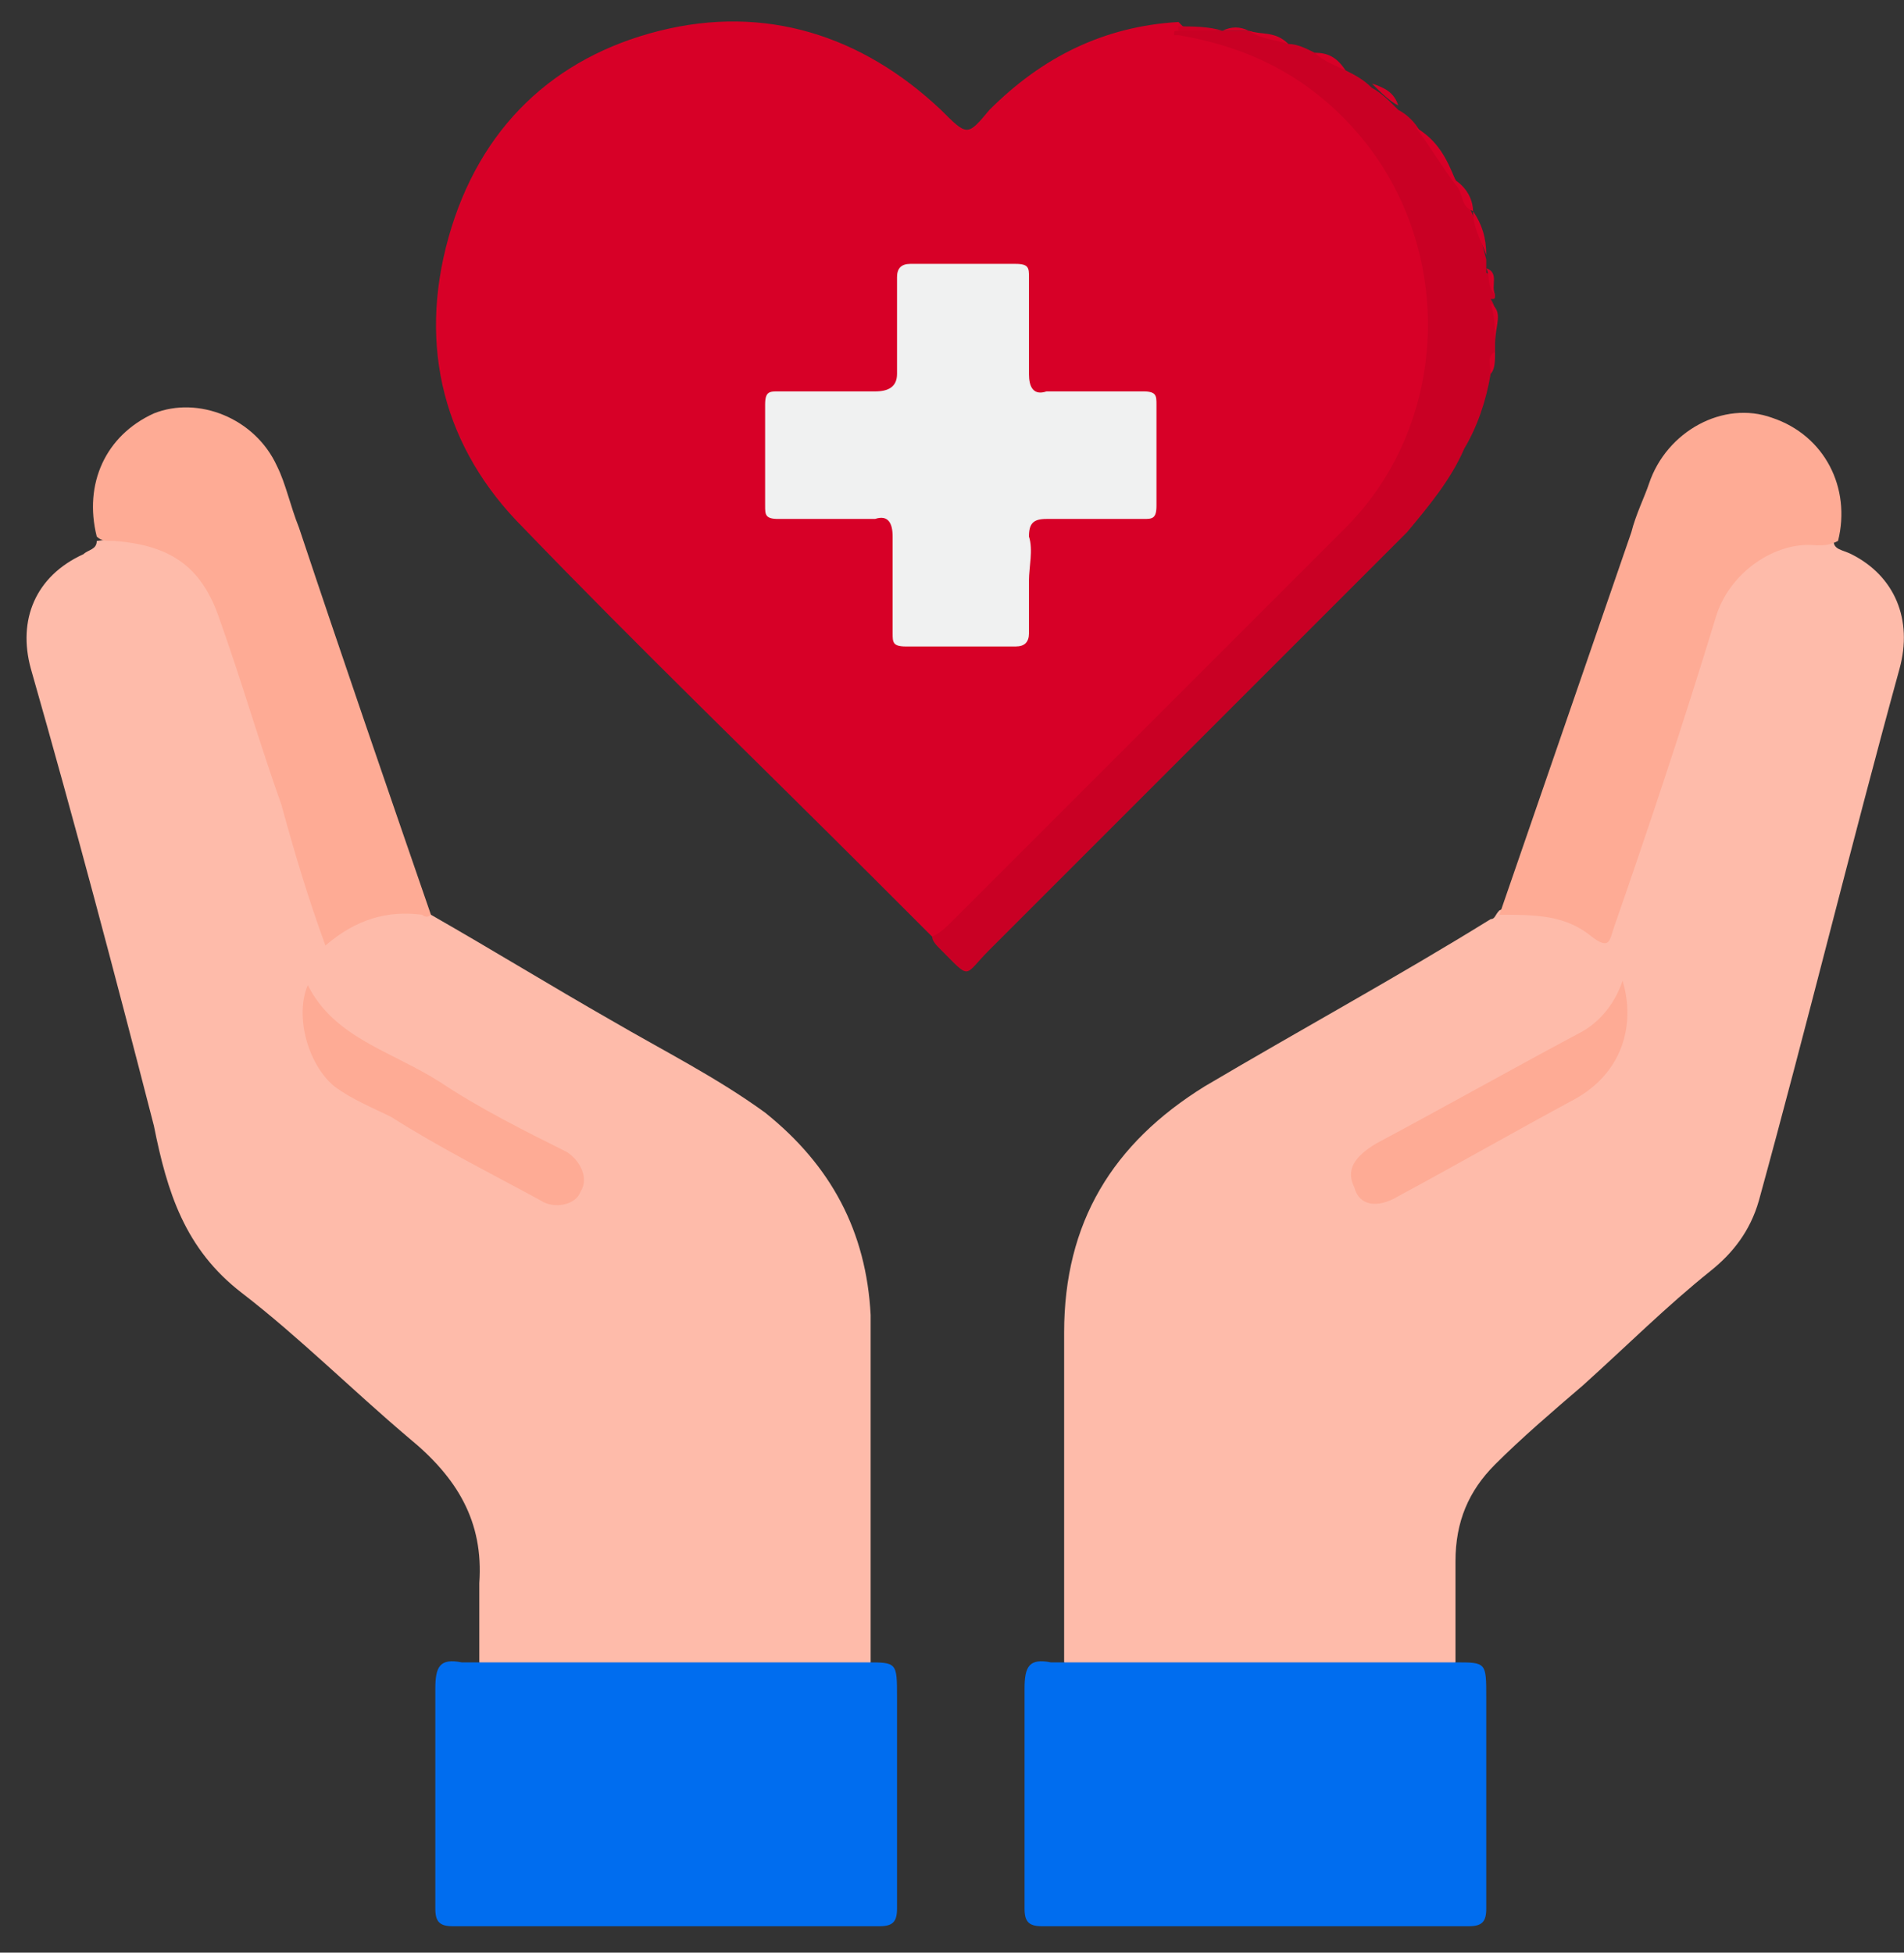
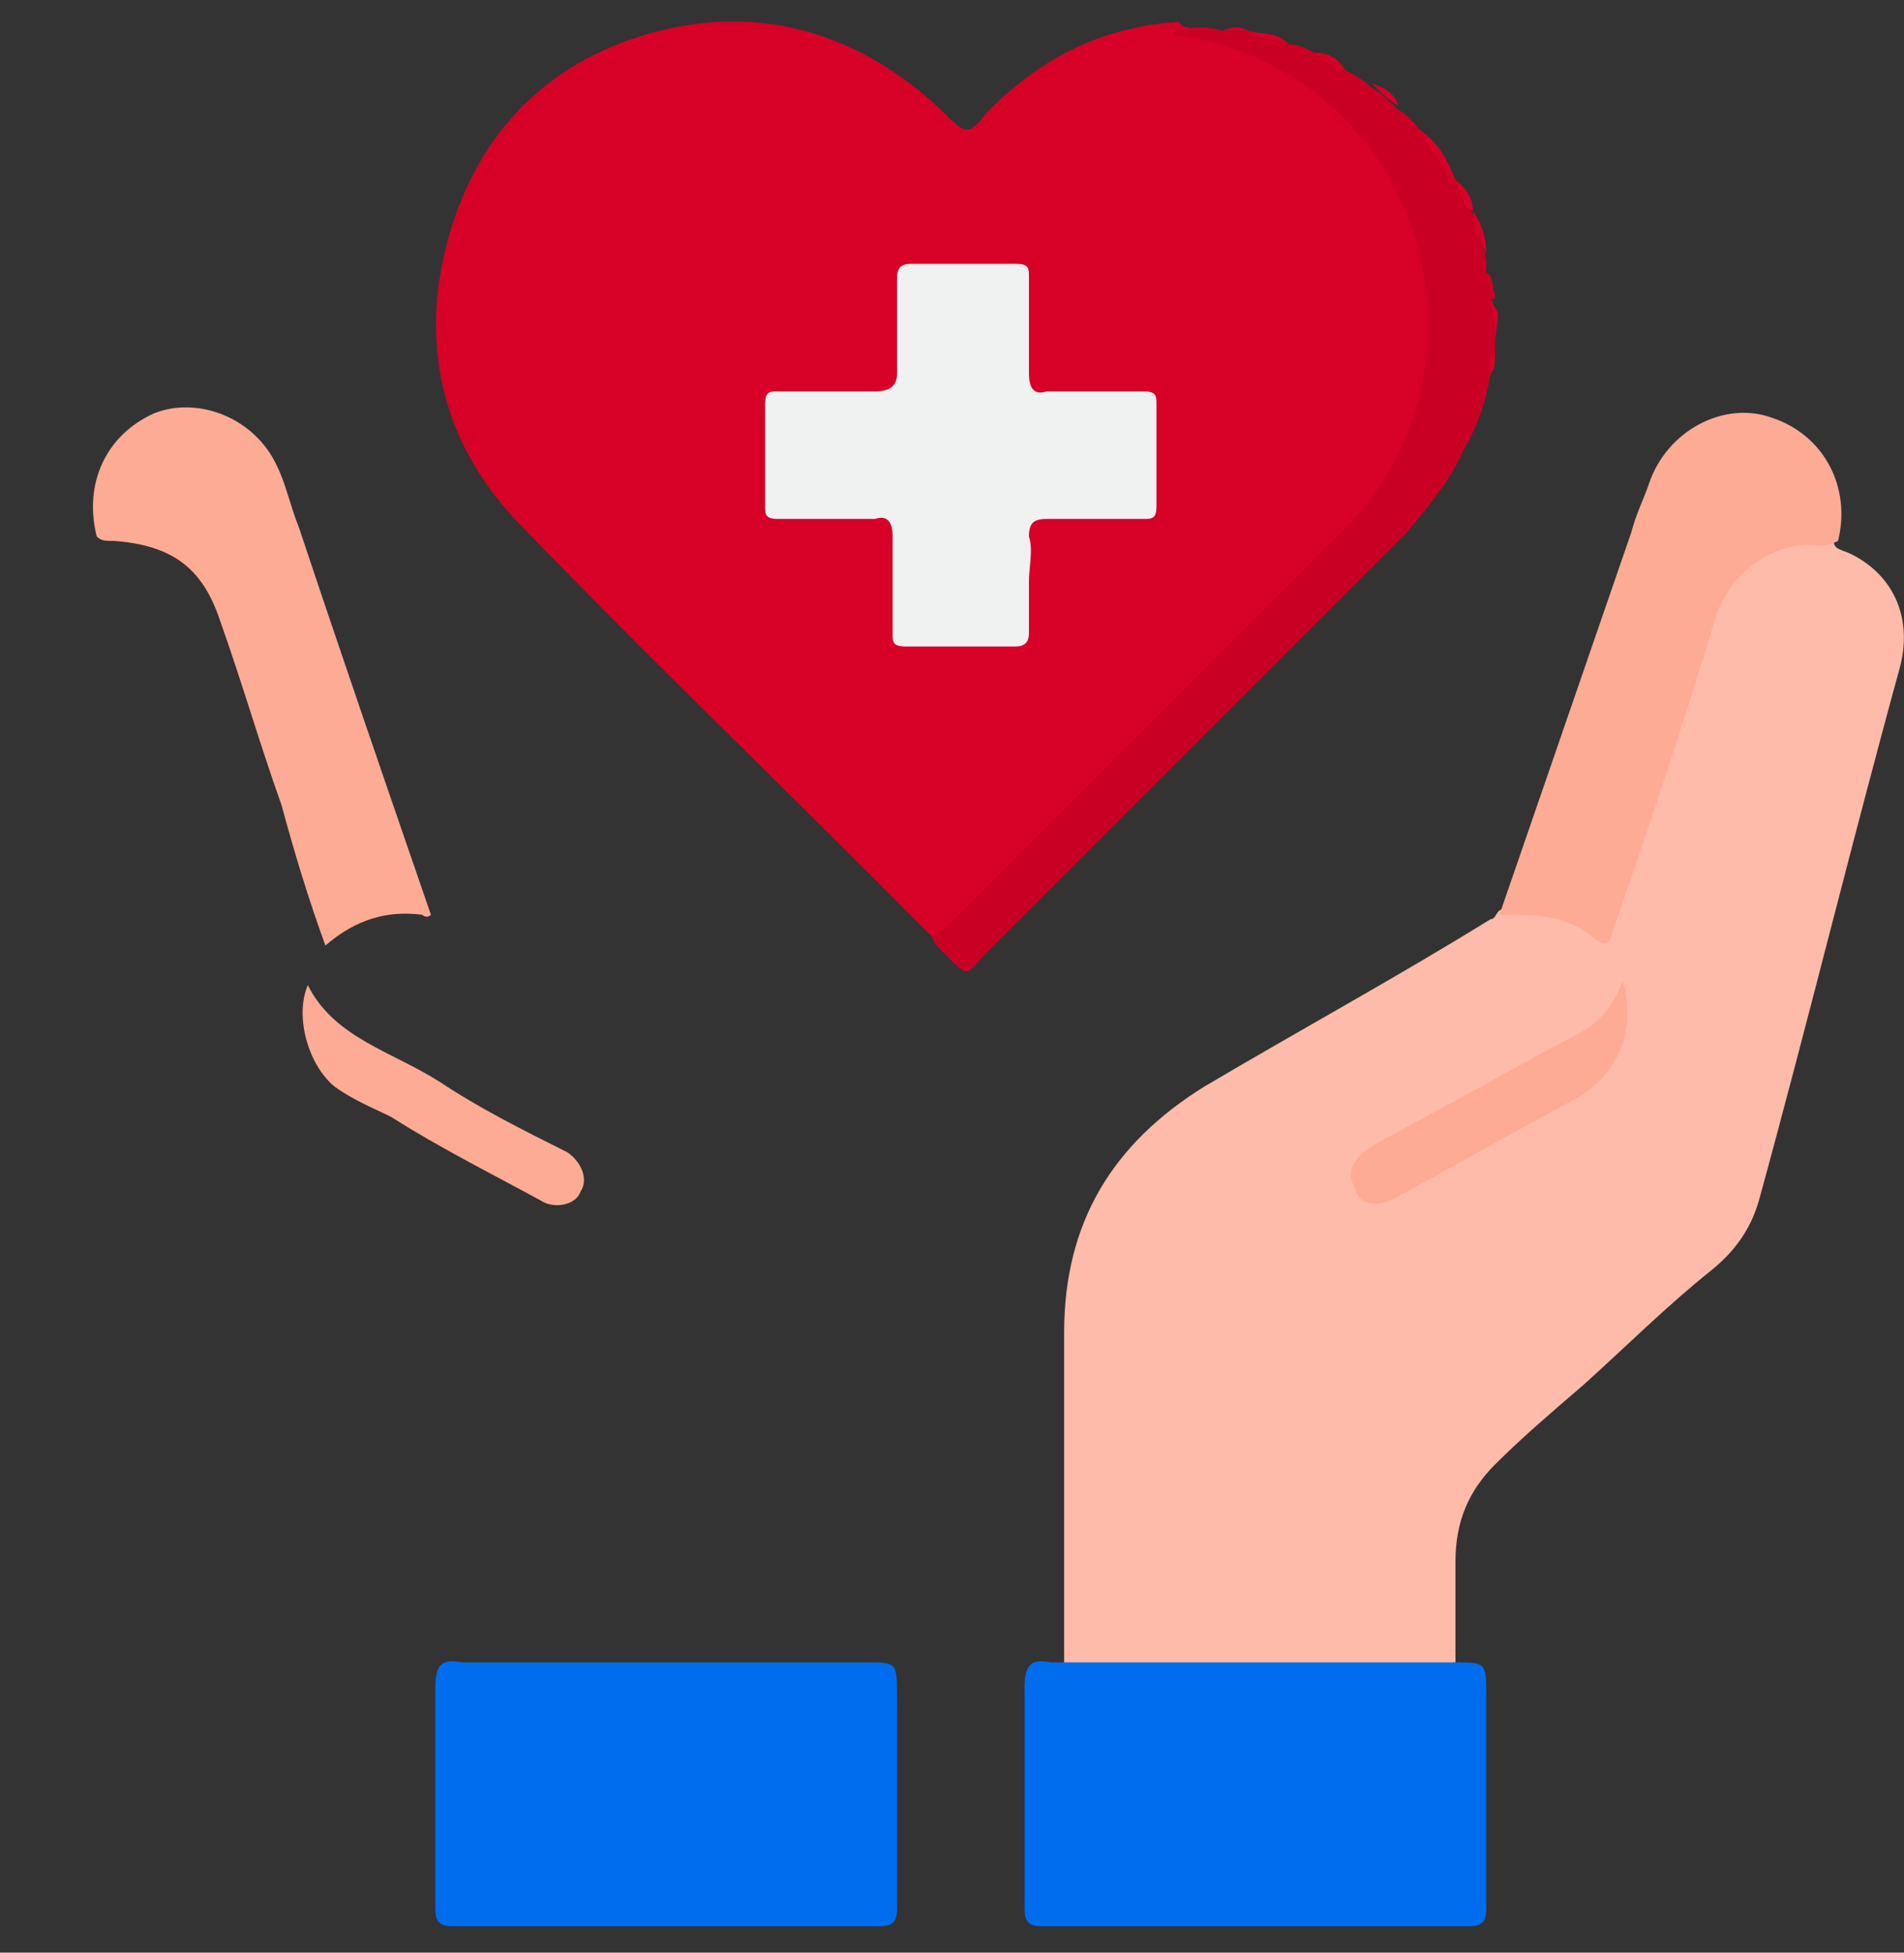
<svg xmlns="http://www.w3.org/2000/svg" version="1.1" id="Layer_1" x="0px" y="0px" width="43.3px" height="44.4px" viewBox="0 0 43.3 44.4" style="enable-background:new 0 0 43.3 44.4;" xml:space="preserve">
  <rect x="0" y="0" width="43.3" height="44.4" fill="#333333" stroke="none" />
  <style type="text/css">
	.st0{fill:#D70027;}
	.st1{fill:#FEBBAA;}
	.st2{fill:#006DEF;}
	.st3{fill:#FEAB95;}
	.st4{fill:#C90024;}
	.st5{fill:#CE0025;}
	.st6{fill:#F0F1F1;}
</style>
  <g>
    <path class="st0" d="M21.2,21.3c-0.4-0.4-0.9-0.9-1.3-1.3c-2.7-2.7-5.4-5.3-8-8c-1.8-1.8-2.4-4.1-1.7-6.6s2.4-4.1,4.8-4.7   s4.6,0.1,6.4,1.8c0.6,0.6,0.6,0.6,1.1,0c1.2-1.2,2.6-1.9,4.3-2c0,0,0,0,0.1,0.1c2.9,0.6,5.1,2.8,5.6,5.7c0.3,2.2-0.2,4.1-1.8,5.7   c-3,3-5.9,6-8.9,8.9C21.6,21.2,21.5,21.4,21.2,21.3z" />
    <path class="st1" d="M24.2,37.8c0-2.5,0-5,0-7.5s1.1-4.3,3.2-5.6c2.2-1.3,4.4-2.5,6.5-3.8c0.1,0,0.1-0.1,0.2-0.2   c0.7-0.3,1.4-0.1,2,0.3c0.3,0.2,0.4,0.1,0.5-0.2c0.7-2.2,1.4-4.5,2.2-6.7c0.3-0.8,0.7-1.4,1.5-1.7c0.5-0.2,0.9-0.2,1.4-0.1   c0,0.2,0.2,0.2,0.4,0.3c1,0.5,1.4,1.5,1.1,2.6c-1.1,4-2.1,8.1-3.2,12.1c-0.2,0.7-0.6,1.2-1.1,1.6c-1,0.8-1.9,1.7-2.9,2.6   c-0.7,0.6-1.4,1.2-2,1.8s-0.9,1.3-0.9,2.2c0,0.8,0,1.6,0,2.3C32.9,38,32.7,38,32.5,38c-2.6,0-5.2,0-7.7,0   C24.6,38,24.4,38,24.2,37.8z" />
-     <path class="st1" d="M9.8,20.8c1.4,0.8,2.7,1.6,4.1,2.4c1.2,0.7,2.4,1.3,3.5,2.1c1.5,1.2,2.3,2.7,2.4,4.6c0,2.6,0,5.2,0,7.9   C19.6,38,19.4,38,19.2,38c-2.6,0-5.2,0-7.7,0c-0.2,0-0.4,0-0.6-0.2c0-0.6,0-1.2,0-1.8c0.1-1.4-0.5-2.4-1.6-3.3   c-1.3-1.1-2.5-2.3-3.8-3.3s-1.7-2.3-2-3.8c-0.9-3.5-1.8-6.9-2.8-10.4c-0.3-1.1,0.1-2.1,1.2-2.6c0.1-0.1,0.3-0.1,0.3-0.3   c1.4-0.2,2.5,0.4,2.9,1.8c0.8,2.2,1.5,4.5,2.2,6.8c0,0.1,0.1,0.2,0.1,0.4C8.1,20.8,8.9,20.4,9.8,20.8z" />
    <path class="st2" d="M10.8,37.8c3,0,6,0,8.9,0c0.7,0,0.7,0,0.7,0.8c0,1.6,0,3.2,0,4.8c0,0.3-0.1,0.4-0.4,0.4c-3.2,0-6.4,0-9.7,0   c-0.3,0-0.4-0.1-0.4-0.4c0-1.7,0-3.3,0-5c0-0.5,0.1-0.7,0.6-0.6C10.6,37.8,10.7,37.8,10.8,37.8z" />
    <path class="st2" d="M24.2,37.8c3,0,6,0,8.9,0c0.7,0,0.7,0,0.7,0.8c0,1.6,0,3.2,0,4.8c0,0.3-0.1,0.4-0.4,0.4c-3.2,0-6.4,0-9.7,0   c-0.3,0-0.4-0.1-0.4-0.4c0-1.7,0-3.3,0-5c0-0.5,0.1-0.7,0.6-0.6C24.1,37.8,24.1,37.8,24.2,37.8z" />
    <path class="st3" d="M9.8,20.8c-0.1,0.1-0.2,0-0.2,0c-0.8-0.1-1.5,0.1-2.2,0.7c-0.4-1.1-0.7-2.1-1-3.2c-0.5-1.4-0.9-2.8-1.4-4.2   c-0.4-1.2-1.1-1.7-2.4-1.8c-0.2,0-0.3,0-0.4-0.1C1.9,11,2.4,9.9,3.5,9.4c1-0.4,2.3,0.1,2.8,1.2C6.5,11,6.6,11.5,6.8,12   C7.8,15,8.8,17.9,9.8,20.8z" />
    <path class="st3" d="M41.8,12.3c-0.2,0.1-0.3,0.1-0.5,0.1c-0.9-0.1-2,0.6-2.3,1.7c-0.7,2.3-1.5,4.7-2.3,7c-0.1,0.3-0.1,0.5-0.5,0.2   c-0.6-0.5-1.3-0.5-2.1-0.5c1-2.9,2-5.8,3-8.7c0.1-0.4,0.3-0.8,0.4-1.1c0.4-1.2,1.7-1.9,2.8-1.5C41.5,9.9,42.1,11.1,41.8,12.3z" />
    <path class="st4" d="M21.2,21.3c0.2-0.1,0.3-0.2,0.5-0.4c3-3,5.9-5.9,8.9-8.9c2.3-2.3,2.5-6.1,0.5-8.7c-1.1-1.4-2.5-2.2-4.3-2.5   h-0.1c0-0.1,0-0.1,0.1-0.1c0.3-0.1,0.7,0,1,0c0.2,0,0.4,0,0.6,0l0,0C28.7,0.8,29,0.8,29.3,1c0.2,0,0.4,0.1,0.6,0.2   c0.3,0.1,0.5,0.2,0.7,0.4C30.8,1.7,31,1.8,31.2,2c0.2,0.1,0.4,0.3,0.6,0.5C32,2.6,32.2,2.8,32.3,3c0.5,0.5,0.9,1.2,1.2,1.9l0,0   c0.1,0.3,0.2,0.6,0.3,1c0,0.1,0,0.2,0,0.3C34,6.3,33.9,6.5,34,6.7c0,0.1,0,0.1-0.1,0.1c0.2,0.3,0.1,0.6,0.1,1C34,7.9,34,8,34,8   c-0.1,0.2,0,0.3-0.1,0.5c-0.1,0.6-0.3,1.2-0.6,1.7c-0.3,0.7-0.8,1.3-1.3,1.9c-3.2,3.2-6.3,6.3-9.5,9.5c-0.6,0.6-0.4,0.7-1.1,0   C21.3,21.5,21.2,21.4,21.2,21.3z" />
    <path class="st0" d="M33.5,4.8c-0.3-0.1-0.2-0.4-0.4-0.6c-0.3-0.4-0.6-0.9-0.9-1.3c0.5,0.3,0.7,0.7,0.9,1.2   C33.4,4.3,33.5,4.6,33.5,4.8z" />
    <path class="st0" d="M29.3,1c-0.3-0.1-0.6-0.1-0.9-0.3C28.7,0.8,29,0.7,29.3,1z" />
    <path class="st0" d="M33.8,5.8c-0.1-0.3-0.3-0.6-0.3-1C33.7,5.1,33.8,5.4,33.8,5.8z" />
-     <path class="st5" d="M27.8,0.7c-0.3,0-0.7,0-1,0V0.6C27.1,0.6,27.5,0.6,27.8,0.7C27.9,0.7,27.9,0.7,27.8,0.7L27.8,0.7z" />
+     <path class="st5" d="M27.8,0.7c-0.3,0-0.7,0-1,0C27.1,0.6,27.5,0.6,27.8,0.7C27.9,0.7,27.9,0.7,27.8,0.7L27.8,0.7z" />
    <path class="st0" d="M30.6,1.6c-0.2-0.1-0.5-0.2-0.7-0.4C30.2,1.2,30.4,1.3,30.6,1.6z" />
    <path class="st0" d="M31.8,2.4c-0.2-0.1-0.4-0.3-0.6-0.5C31.5,2,31.7,2.1,31.8,2.4z" />
    <path class="st0" d="M34,7.8c0-0.3,0-0.6-0.1-0.9C34.2,7.1,34,7.4,34,7.8z" />
-     <path class="st0" d="M34,6.7c-0.2-0.2-0.1-0.4-0.2-0.6C34.1,6.2,33.9,6.5,34,6.7z" />
    <path class="st0" d="M27.8,0.7L27.8,0.7c0.2-0.1,0.4-0.1,0.6,0C28.2,0.7,28,0.7,27.8,0.7z" />
    <path class="st0" d="M33.9,8.5c0-0.2-0.1-0.4,0.1-0.5C34,8.2,34,8.4,33.9,8.5z" />
    <path class="st6" d="M23.4,13.2c0,0.4,0,0.8,0,1.2c0,0.2-0.1,0.3-0.3,0.3c-0.8,0-1.6,0-2.5,0c-0.3,0-0.3-0.1-0.3-0.3   c0-0.7,0-1.5,0-2.2c0-0.3-0.1-0.5-0.4-0.4c-0.7,0-1.5,0-2.2,0c-0.3,0-0.3-0.1-0.3-0.3c0-0.8,0-1.6,0-2.3c0-0.3,0.1-0.3,0.3-0.3   c0.7,0,1.5,0,2.2,0c0.3,0,0.5-0.1,0.5-0.4c0-0.7,0-1.5,0-2.2c0-0.2,0.1-0.3,0.3-0.3c0.8,0,1.6,0,2.4,0c0.3,0,0.3,0.1,0.3,0.3   c0,0.7,0,1.5,0,2.2c0,0.3,0.1,0.5,0.4,0.4c0.7,0,1.5,0,2.2,0c0.3,0,0.3,0.1,0.3,0.3c0,0.8,0,1.6,0,2.3c0,0.3-0.1,0.3-0.3,0.3   c-0.7,0-1.5,0-2.2,0c-0.3,0-0.4,0.1-0.4,0.4C23.5,12.5,23.4,12.9,23.4,13.2z" />
    <path class="st3" d="M36.9,22.3c0.3,1,0,2.1-1.1,2.7c-1.3,0.7-2.7,1.5-4,2.2c-0.5,0.3-0.9,0.2-1-0.2c-0.2-0.4,0-0.7,0.5-1   c1.5-0.8,3.1-1.7,4.6-2.5C36.3,23.3,36.7,22.9,36.9,22.3z" />
    <path class="st3" d="M7,22.4c0.6,1.2,1.9,1.5,3,2.2c0.9,0.6,1.9,1.1,2.9,1.6c0.3,0.2,0.5,0.6,0.3,0.9c-0.1,0.3-0.6,0.4-0.9,0.2   c-1.1-0.6-2.3-1.2-3.4-1.9C8.5,25.2,8,25,7.6,24.7C7,24.2,6.7,23.1,7,22.4z" />
  </g>
</svg>